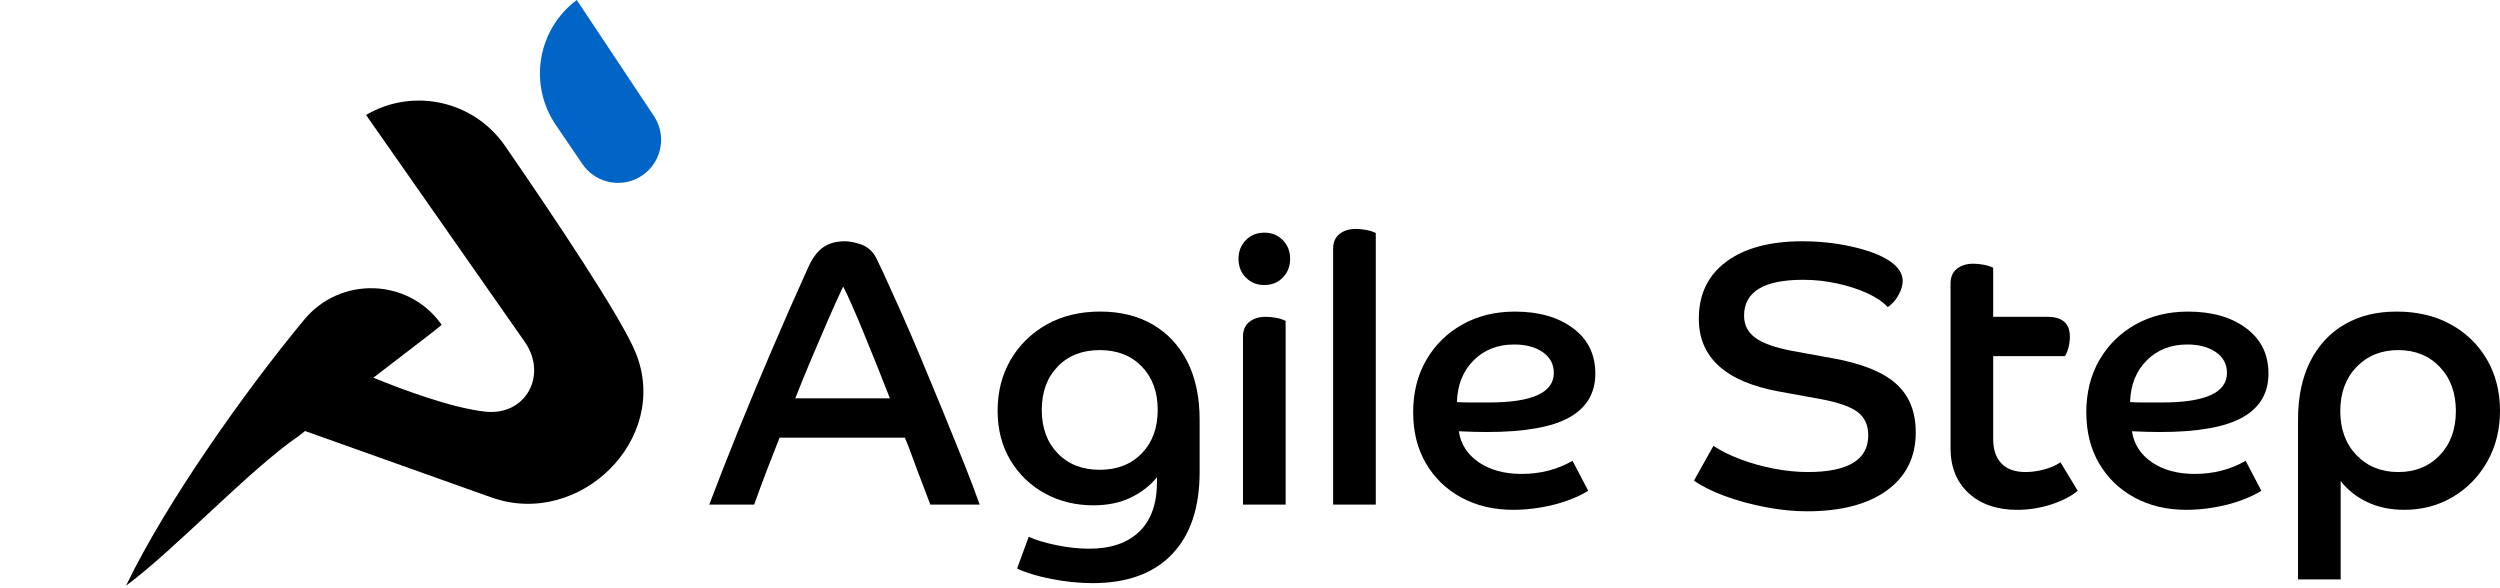
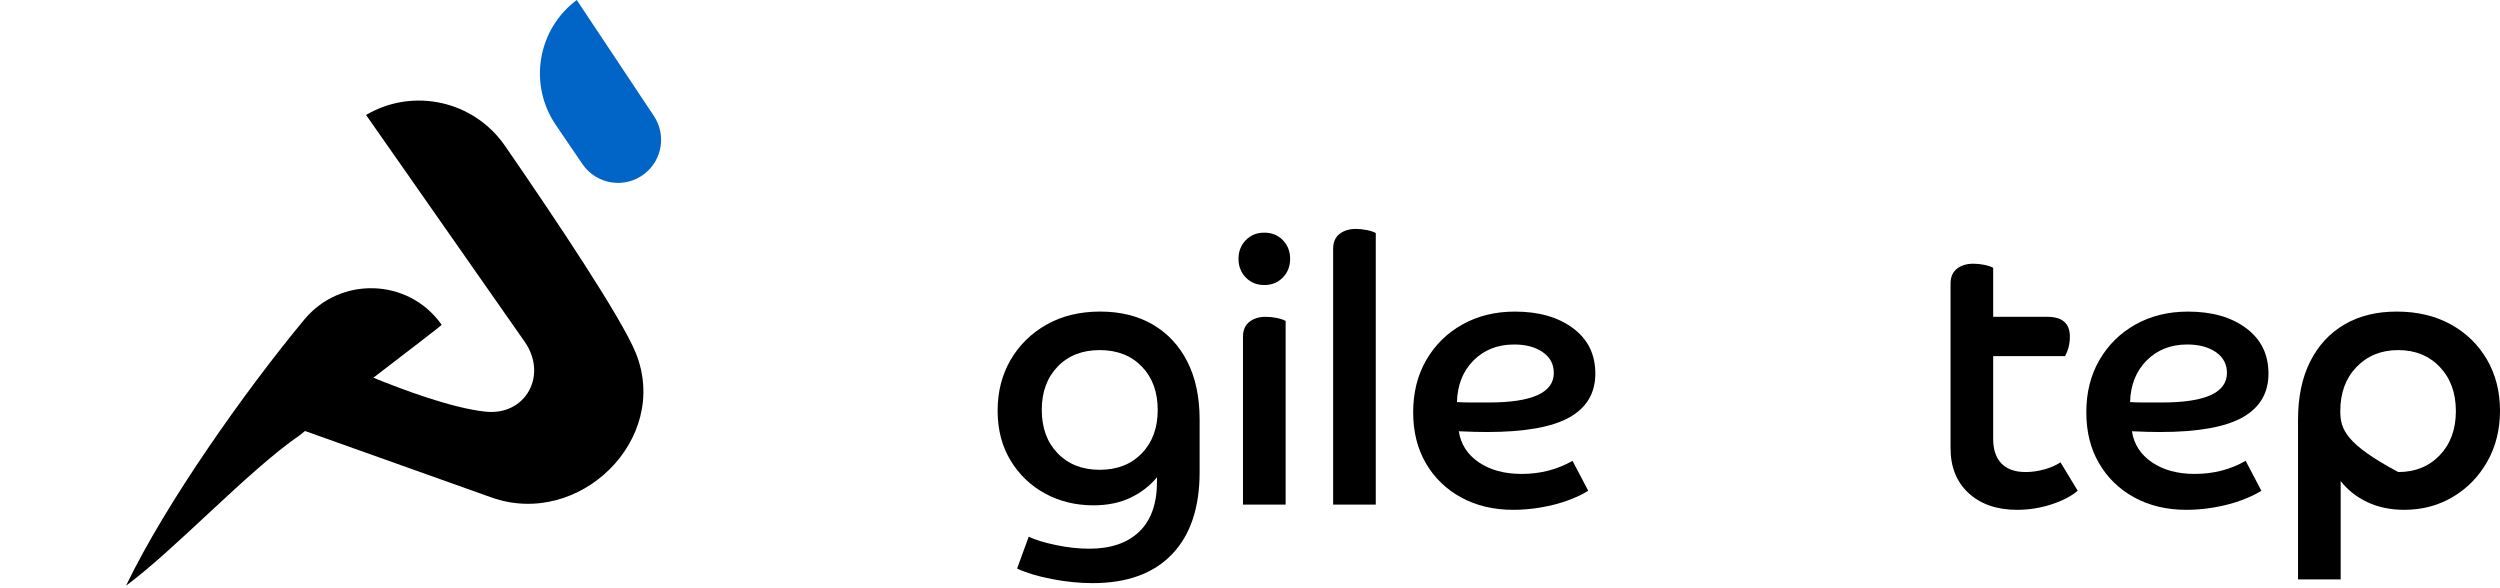
<svg xmlns="http://www.w3.org/2000/svg" width="238" height="56" viewBox="0 0 238 56" fill="none">
  <g clip-path="url(#clip0_3_547)">
-     <path d="M89.811 39.259C89.122 37.585 88.434 35.925 87.746 34.275C87.057 32.626 86.393 31.083 85.753 29.646C85.112 28.21 84.553 26.976 84.079 25.942C83.821 25.383 83.595 24.912 83.401 24.53C83.088 23.916 82.546 23.448 81.888 23.241C81.883 23.239 81.877 23.238 81.871 23.236C81.302 23.057 80.827 22.969 80.447 22.969C79.592 22.969 78.892 23.165 78.346 23.557C77.8 23.948 77.325 24.596 76.922 25.497C75.782 28.014 74.642 30.602 73.504 33.259C72.364 35.918 71.284 38.512 70.263 41.039C69.242 43.567 68.329 45.9 67.522 48.037H71.795C72.222 46.85 72.638 45.728 73.041 44.672C73.444 43.616 73.836 42.613 74.216 41.663H86.145C86.358 42.161 86.613 42.821 86.91 43.64C87.206 44.459 87.509 45.266 87.819 46.061C88.127 46.857 88.376 47.516 88.566 48.038H93.266C92.862 46.898 92.358 45.569 91.753 44.05C91.147 42.531 90.5 40.934 89.812 39.261L89.811 39.259ZM75.71 37.924C76.184 36.713 76.695 35.462 77.242 34.167C77.787 32.874 78.321 31.627 78.844 30.429C79.366 29.23 79.842 28.18 80.269 27.277C80.482 27.682 80.767 28.287 81.124 29.094C81.48 29.901 81.866 30.815 82.282 31.835C82.696 32.856 83.118 33.894 83.546 34.95C83.972 36.006 84.364 36.998 84.72 37.923H75.711L75.71 37.924Z" fill="black" />
    <path d="M109.734 30.89C108.321 30.071 106.653 29.661 104.731 29.661C102.809 29.661 101.081 30.077 99.621 30.907C98.162 31.739 97.022 32.86 96.203 34.272C95.384 35.685 94.974 37.294 94.974 39.097C94.974 40.901 95.383 42.48 96.203 43.834C97.022 45.187 98.12 46.237 99.497 46.985C100.874 47.733 102.404 48.107 104.091 48.107C105.444 48.107 106.624 47.864 107.634 47.377C108.643 46.89 109.48 46.244 110.144 45.436V45.863C110.144 47.953 109.579 49.537 108.453 50.616C107.326 51.696 105.741 52.236 103.7 52.236C102.702 52.236 101.658 52.123 100.566 51.898C99.474 51.673 98.595 51.406 97.931 51.098L96.828 54.125C97.683 54.528 98.779 54.86 100.121 55.122C101.462 55.383 102.762 55.514 104.021 55.514C107.296 55.514 109.813 54.6 111.569 52.773C113.326 50.944 114.204 48.334 114.204 44.939V39.955C114.204 37.795 113.812 35.95 113.03 34.418C112.246 32.886 111.148 31.712 109.736 30.893L109.734 30.89ZM108.701 43.157C107.692 44.202 106.356 44.724 104.696 44.724C103.036 44.724 101.698 44.202 100.691 43.157C99.681 42.112 99.177 40.735 99.177 39.026C99.177 37.317 99.681 35.94 100.691 34.896C101.699 33.851 103.034 33.329 104.696 33.329C106.358 33.329 107.693 33.852 108.701 34.896C109.71 35.94 110.215 37.317 110.215 39.026C110.215 40.735 109.71 42.112 108.701 43.157Z" fill="black" />
    <path d="M120.505 30.161C119.864 30.161 119.341 30.321 118.938 30.642C118.534 30.963 118.333 31.431 118.333 32.048V48.035H122.392V30.553C122.179 30.434 121.894 30.339 121.537 30.268C121.18 30.197 120.837 30.161 120.505 30.161Z" fill="black" />
    <path d="M120.363 22.149C119.652 22.149 119.063 22.386 118.601 22.861C118.138 23.336 117.906 23.929 117.906 24.641C117.906 25.353 118.138 25.947 118.601 26.421C119.064 26.897 119.652 27.134 120.363 27.134C121.075 27.134 121.663 26.897 122.125 26.421C122.589 25.947 122.82 25.353 122.82 24.641C122.82 23.929 122.589 23.335 122.125 22.861C121.662 22.386 121.075 22.149 120.363 22.149Z" fill="black" />
    <path d="M129.087 21.793C128.446 21.793 127.923 21.954 127.52 22.274C127.116 22.595 126.915 23.064 126.915 23.681V48.037H130.974V22.185C130.761 22.067 130.476 21.972 130.119 21.901C129.763 21.829 129.419 21.793 129.087 21.793Z" fill="black" />
    <path d="M141.549 41.128C145.133 41.128 147.75 40.665 149.4 39.74C151.049 38.814 151.875 37.426 151.875 35.574C151.875 33.723 151.168 32.304 149.756 31.248C148.343 30.192 146.498 29.664 144.219 29.664C142.344 29.664 140.675 30.073 139.216 30.892C137.757 31.711 136.61 32.84 135.78 34.276C134.949 35.712 134.534 37.368 134.534 39.243C134.534 41.118 134.937 42.715 135.745 44.103C136.552 45.492 137.673 46.578 139.11 47.361C140.546 48.145 142.201 48.536 144.078 48.536C144.933 48.536 145.81 48.458 146.713 48.304C147.614 48.15 148.458 47.93 149.241 47.646C150.023 47.361 150.676 47.053 151.199 46.719L149.704 43.871C148.256 44.702 146.642 45.117 144.861 45.117C143.224 45.117 141.864 44.748 140.784 44.013C139.703 43.278 139.068 42.292 138.878 41.057C139.353 41.081 139.834 41.099 140.321 41.11C140.808 41.123 141.216 41.128 141.55 41.128H141.549ZM138.7 38.28C138.747 36.642 139.275 35.319 140.285 34.309C141.293 33.301 142.581 32.796 144.148 32.796C145.264 32.796 146.171 33.04 146.872 33.525C147.572 34.012 147.923 34.671 147.923 35.502C147.923 37.377 145.869 38.315 141.762 38.315H139.982C139.53 38.315 139.103 38.303 138.7 38.279V38.28Z" fill="black" />
-     <path d="M180.511 36.535C179.265 35.419 177.265 34.612 174.511 34.113L170.594 33.402C168.98 33.093 167.816 32.678 167.105 32.156C166.393 31.634 166.036 30.934 166.036 30.055C166.036 27.775 167.911 26.637 171.662 26.637C172.731 26.637 173.793 26.75 174.849 26.975C175.905 27.201 176.866 27.509 177.734 27.901C178.6 28.293 179.259 28.738 179.71 29.236C180.114 28.975 180.452 28.601 180.726 28.114C180.998 27.627 181.135 27.171 181.135 26.743C181.135 26.03 180.708 25.39 179.853 24.82C179.021 24.275 177.847 23.83 176.327 23.485C174.808 23.142 173.229 22.969 171.591 22.969C168.505 22.969 166.089 23.616 164.345 24.91C162.6 26.204 161.728 28.014 161.728 30.339C161.728 34.043 164.292 36.358 169.419 37.283L173.336 37.994C174.998 38.303 176.167 38.713 176.844 39.223C177.52 39.734 177.858 40.476 177.858 41.448C177.858 43.775 175.935 44.938 172.089 44.938C171.068 44.938 170 44.83 168.885 44.617C167.769 44.403 166.707 44.106 165.699 43.727C164.689 43.347 163.829 42.92 163.116 42.445L161.265 45.756C162.049 46.303 163.04 46.796 164.238 47.234C165.437 47.673 166.724 48.023 168.101 48.284C169.478 48.545 170.784 48.676 172.018 48.676C175.27 48.676 177.811 48.012 179.638 46.683C181.466 45.353 182.379 43.513 182.379 41.164C182.379 39.194 181.756 37.651 180.51 36.535H180.511Z" fill="black" />
    <path d="M194.611 44.689C194.006 44.855 193.418 44.938 192.849 44.938C191.828 44.938 191.057 44.666 190.535 44.12C190.013 43.574 189.751 42.803 189.751 41.805V33.901H196.588C196.896 33.355 197.051 32.738 197.051 32.049C197.051 30.791 196.339 30.162 194.915 30.162H189.752V25.497C189.538 25.378 189.254 25.283 188.897 25.212C188.54 25.141 188.197 25.105 187.864 25.105C187.224 25.105 186.701 25.265 186.298 25.586C185.893 25.907 185.692 26.376 185.692 26.992V42.66C185.692 44.464 186.267 45.895 187.419 46.951C188.57 48.007 190.108 48.536 192.03 48.536C193.146 48.536 194.232 48.363 195.288 48.02C196.344 47.676 197.181 47.243 197.798 46.72L196.16 44.013C195.733 44.298 195.217 44.524 194.611 44.69V44.689Z" fill="black" />
    <path d="M205.632 41.128C209.216 41.128 211.833 40.665 213.483 39.74C215.132 38.814 215.958 37.426 215.958 35.574C215.958 33.723 215.251 32.304 213.839 31.248C212.426 30.192 210.581 29.664 208.302 29.664C206.427 29.664 204.758 30.073 203.299 30.892C201.84 31.711 200.693 32.84 199.863 34.276C199.032 35.712 198.617 37.368 198.617 39.243C198.617 41.118 199.02 42.715 199.828 44.103C200.635 45.492 201.756 46.578 203.193 47.361C204.629 48.145 206.284 48.536 208.161 48.536C209.016 48.536 209.893 48.458 210.796 48.304C211.697 48.15 212.541 47.93 213.324 47.646C214.106 47.361 214.759 47.053 215.282 46.719L213.787 43.871C212.339 44.702 210.725 45.117 208.944 45.117C207.307 45.117 205.947 44.748 204.867 44.013C203.786 43.278 203.151 42.292 202.961 41.057C203.436 41.081 203.917 41.099 204.404 41.11C204.891 41.123 205.299 41.128 205.633 41.128H205.632ZM202.783 38.28C202.83 36.642 203.358 35.319 204.368 34.309C205.376 33.301 206.664 32.796 208.231 32.796C209.347 32.796 210.254 33.04 210.955 33.525C211.655 34.012 212.006 34.671 212.006 35.502C212.006 37.377 209.952 38.315 205.845 38.315H204.065C203.613 38.315 203.186 38.303 202.783 38.279V38.28Z" fill="black" />
-     <path d="M236.753 34.221C235.922 32.796 234.771 31.68 233.299 30.874C231.828 30.067 230.117 29.663 228.172 29.663C226.227 29.663 224.587 30.072 223.188 30.892C221.787 31.711 220.701 32.885 219.93 34.417C219.159 35.949 218.772 37.794 218.772 39.954V55.159H222.832V45.794C223.496 46.649 224.346 47.32 225.378 47.805C226.41 48.292 227.579 48.535 228.885 48.535C230.594 48.535 232.137 48.125 233.514 47.306C234.891 46.487 235.983 45.366 236.79 43.941C237.596 42.517 238 40.903 238 39.099C238 37.295 237.585 35.645 236.755 34.221H236.753ZM232.267 43.336C231.246 44.404 229.929 44.939 228.315 44.939C226.701 44.939 225.377 44.404 224.344 43.336C223.312 42.267 222.796 40.868 222.796 39.134C222.796 37.4 223.312 36.001 224.344 34.932C225.377 33.864 226.701 33.329 228.315 33.329C229.929 33.329 231.246 33.864 232.267 34.932C233.287 36.001 233.799 37.401 233.799 39.134C233.799 40.867 233.288 42.267 232.267 43.336Z" fill="black" />
+     <path d="M236.753 34.221C235.922 32.796 234.771 31.68 233.299 30.874C231.828 30.067 230.117 29.663 228.172 29.663C226.227 29.663 224.587 30.072 223.188 30.892C221.787 31.711 220.701 32.885 219.93 34.417C219.159 35.949 218.772 37.794 218.772 39.954V55.159H222.832V45.794C223.496 46.649 224.346 47.32 225.378 47.805C226.41 48.292 227.579 48.535 228.885 48.535C230.594 48.535 232.137 48.125 233.514 47.306C234.891 46.487 235.983 45.366 236.79 43.941C237.596 42.517 238 40.903 238 39.099C238 37.295 237.585 35.645 236.755 34.221H236.753ZM232.267 43.336C231.246 44.404 229.929 44.939 228.315 44.939C223.312 42.267 222.796 40.868 222.796 39.134C222.796 37.4 223.312 36.001 224.344 34.932C225.377 33.864 226.701 33.329 228.315 33.329C229.929 33.329 231.246 33.864 232.267 34.932C233.287 36.001 233.799 37.401 233.799 39.134C233.799 40.867 233.288 42.267 232.267 43.336Z" fill="black" />
    <path d="M60.533 33.619C59.181 30.259 52.79 20.721 48.076 13.885C45.123 9.603 39.368 8.305 34.876 10.927C34.865 10.934 34.855 10.94 34.848 10.944L49.959 32.547C52.162 35.723 50.053 39.598 46.21 39.189C42.988 38.846 38.291 37.076 35.545 35.959C38.702 33.53 42.045 30.986 42.044 30.924C42.044 30.919 42.021 30.883 41.975 30.82C38.825 26.471 32.395 26.291 28.967 30.425C23.354 37.194 15.81 47.837 12 55.756C16.698 52.285 23.686 44.762 28.503 41.456L29.04 41.032C30.99 41.728 41.333 45.421 46.79 47.359C55.135 50.324 63.839 41.834 60.533 33.619Z" fill="black" />
    <path d="M61.413 16.501C59.546 18.01 56.788 17.599 55.442 15.612L52.915 11.901C50.286 8.04 51.164 2.794 54.906 0L62.253 11.045C63.423 12.808 63.059 15.171 61.413 16.501Z" fill="#0165C7" />
  </g>
  <defs>
    <clipPath id="clip0_3_547">
      <rect width="226" height="55.756" fill="white" transform="translate(12)" />
    </clipPath>
  </defs>
</svg>